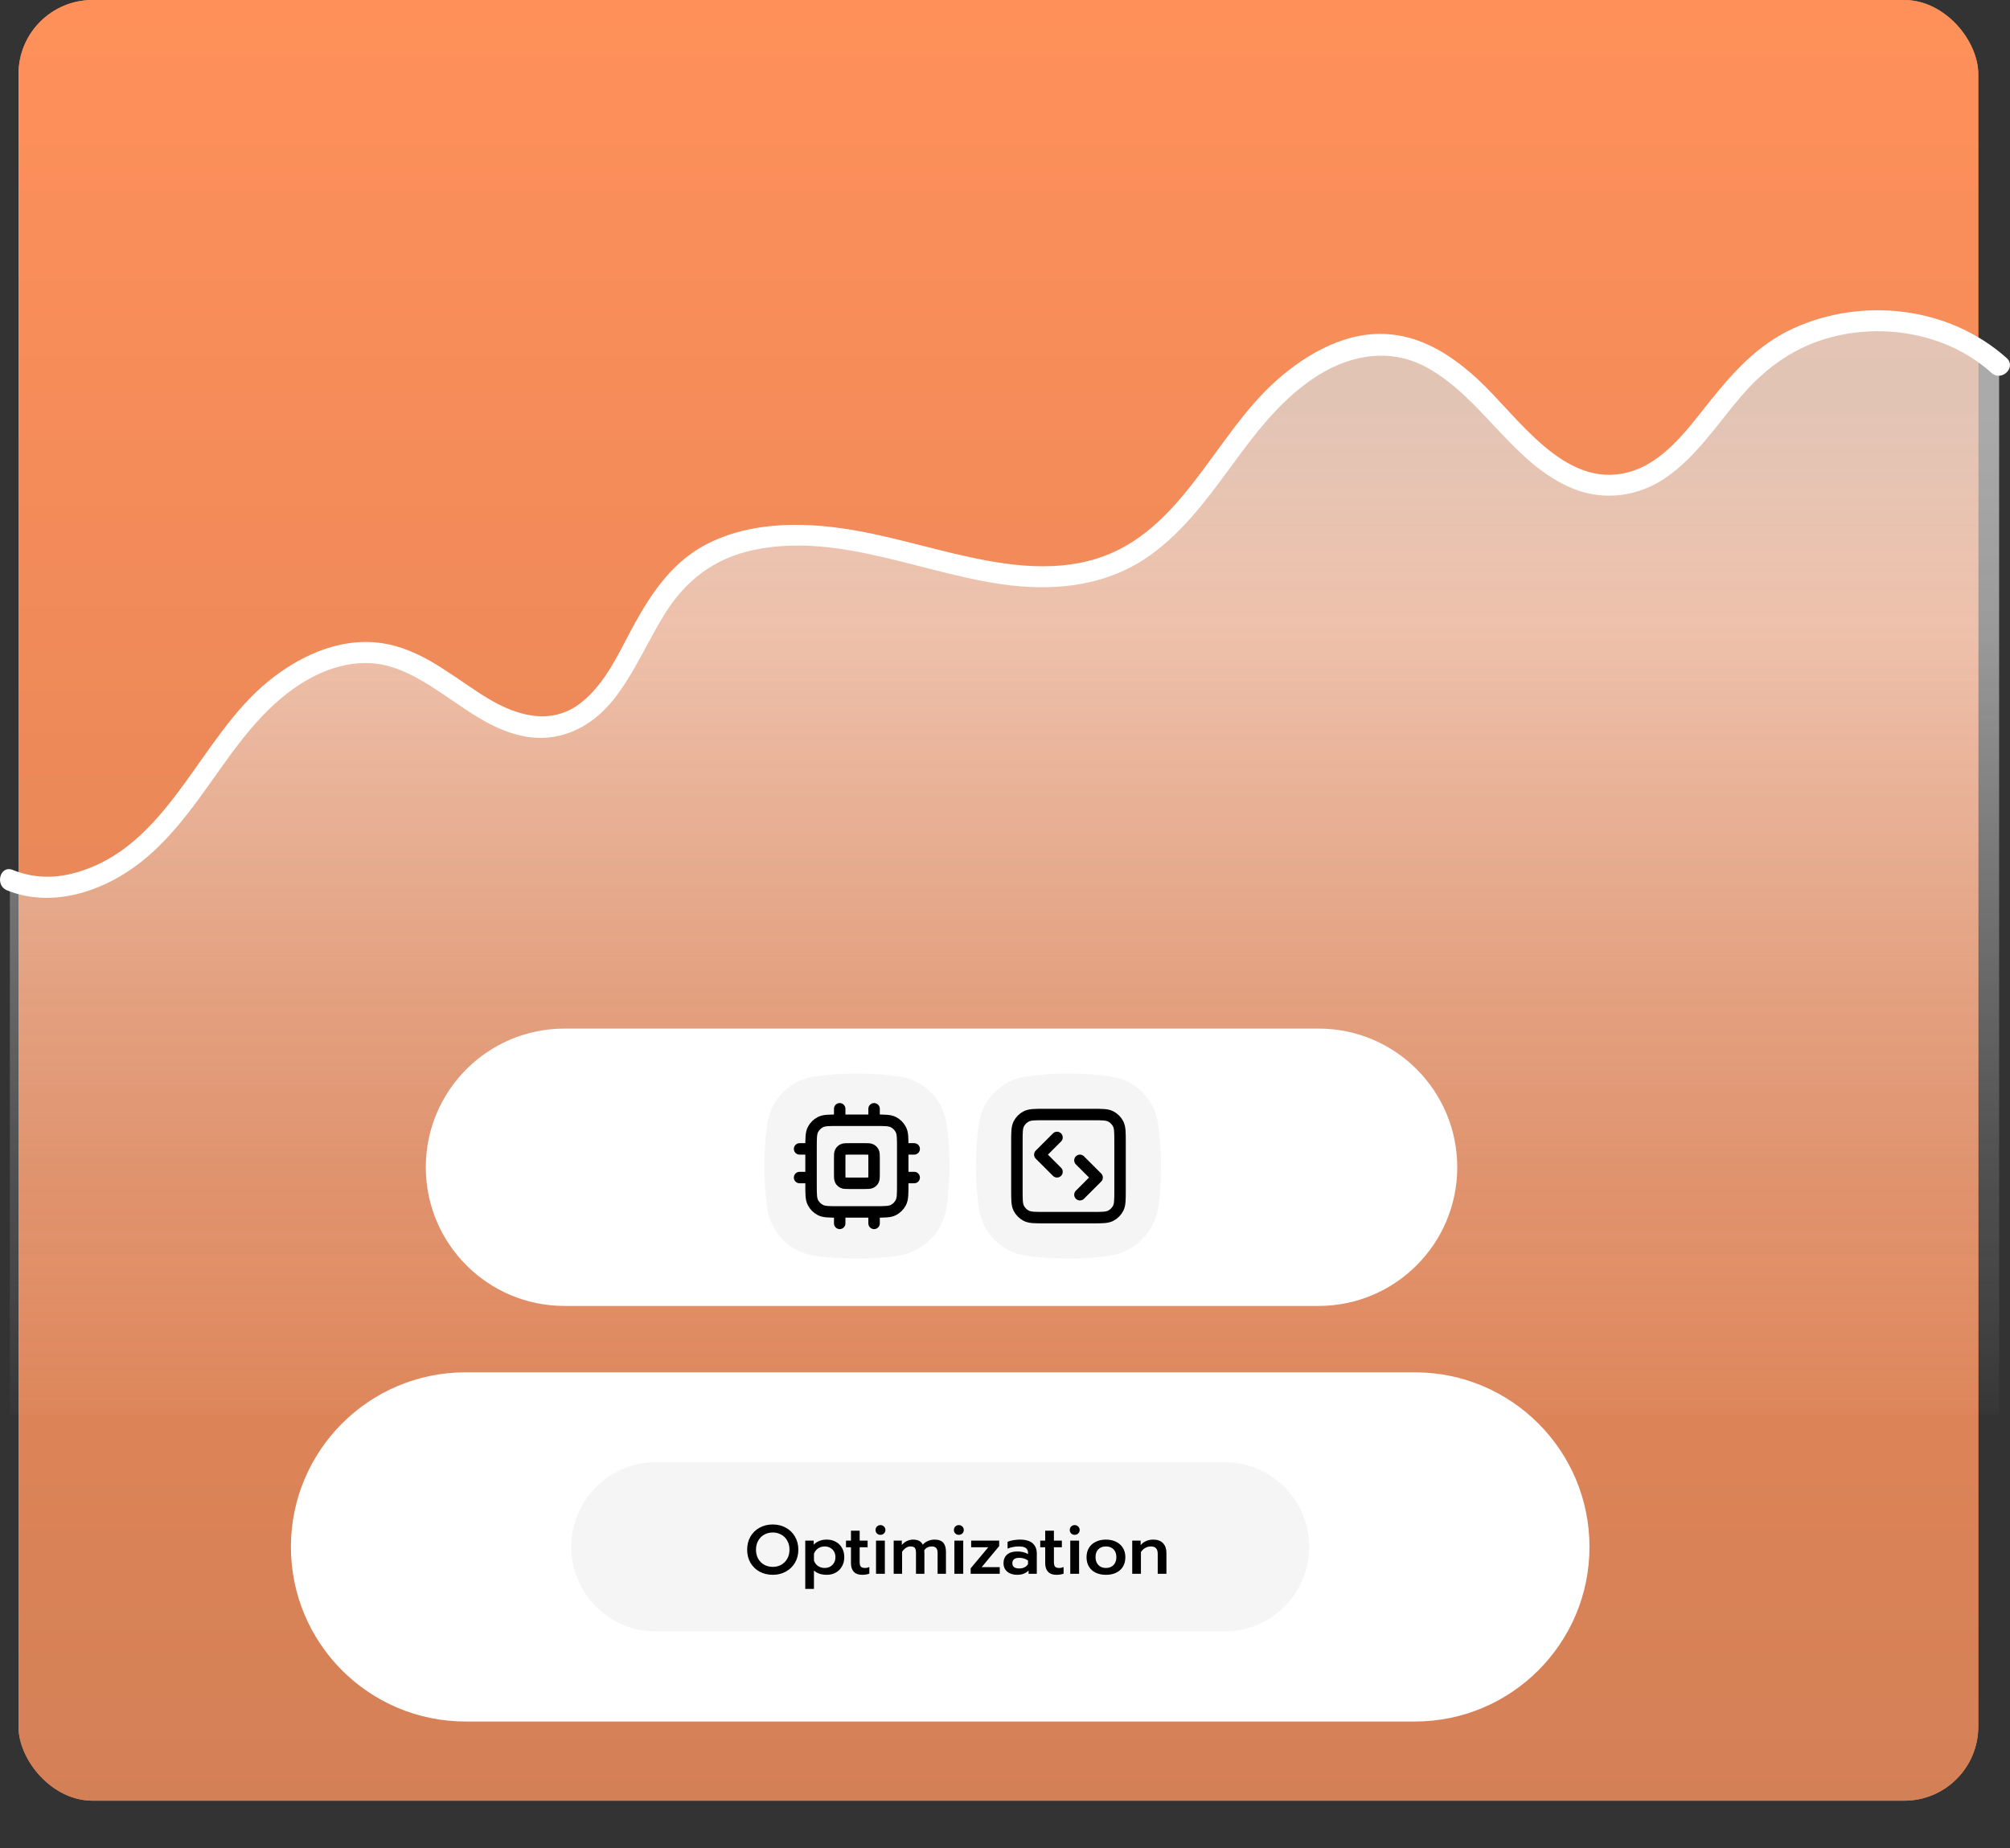
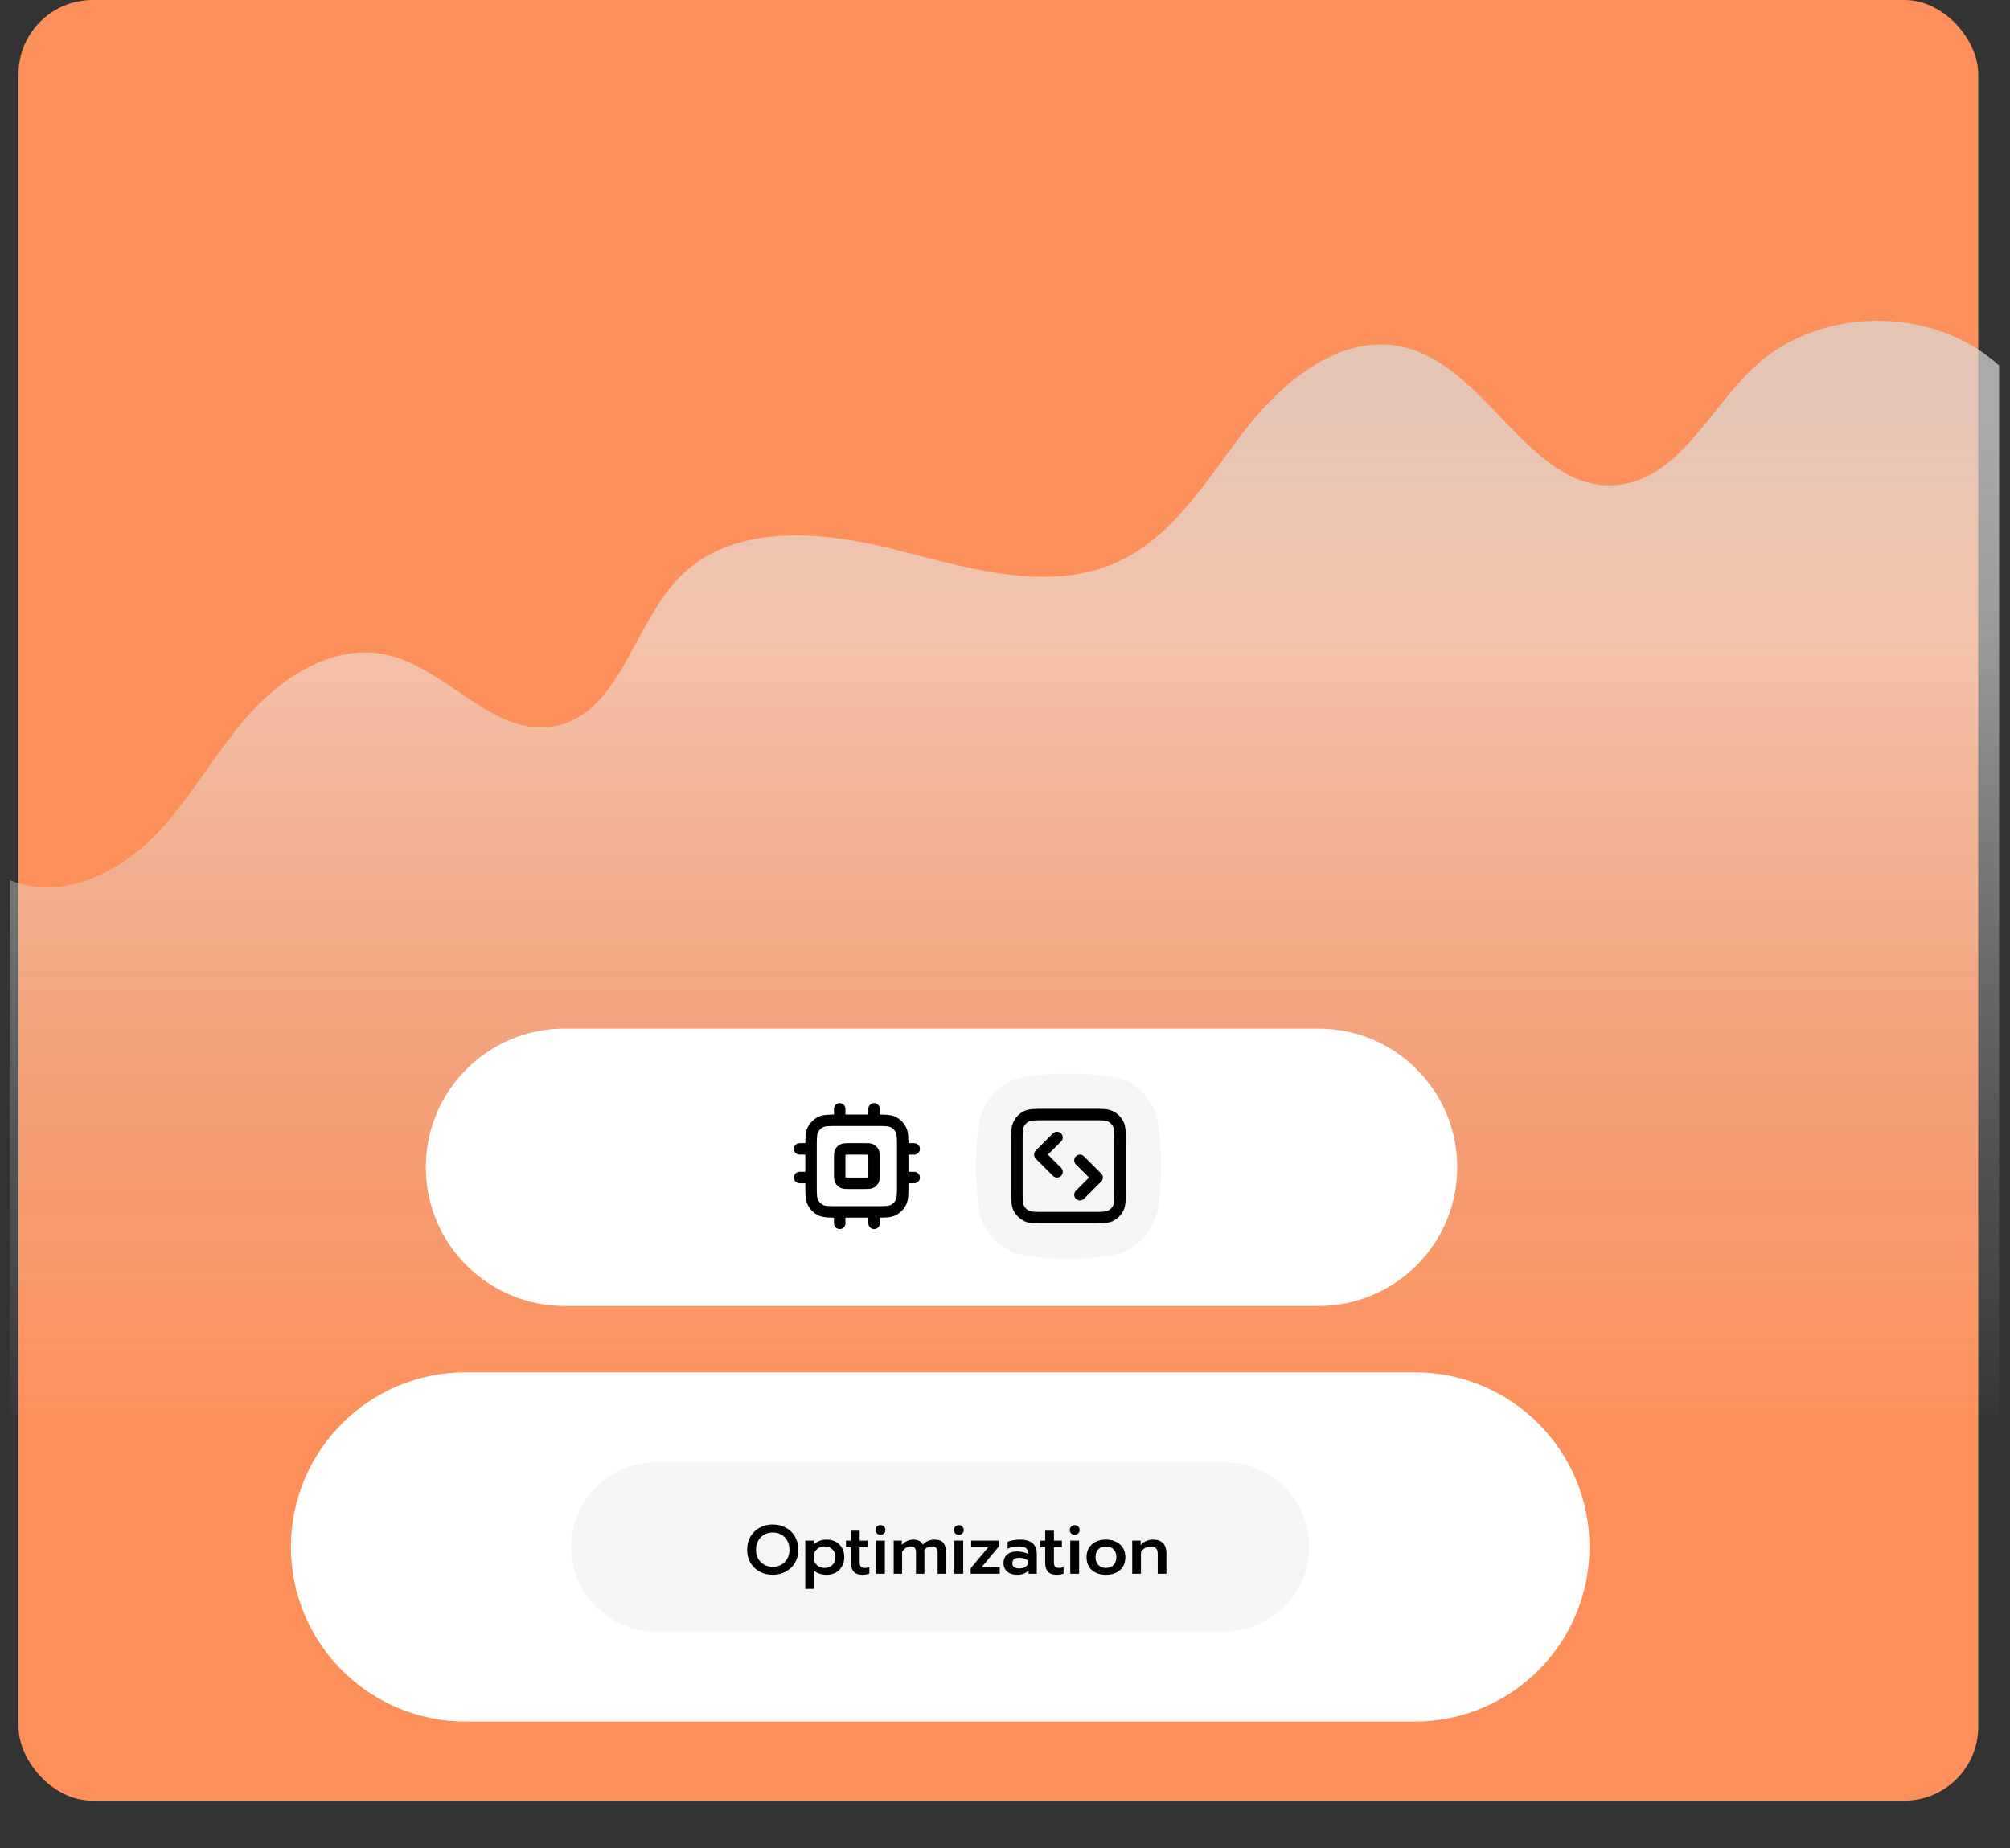
<svg xmlns="http://www.w3.org/2000/svg" width="760" height="699" viewBox="0 0 760 699" fill="none">
  <rect x="0" y="0" width="760" height="699" fill="#333333" stroke="none" />
  <rect x="7" width="741" height="681" rx="28" fill="#FD8F5A" />
-   <rect x="7" width="741" height="681" rx="28" fill="url(#paint0_linear_1629_14861)" />
  <g opacity="0.71">
    <path d="M3.727 332.859C21.976 340.618 43.417 331.041 57.485 317.065C71.554 303.086 80.936 285.083 94.102 270.249C107.265 255.416 126.708 243.392 146.087 247.598C168.969 252.563 186.258 278.732 209.321 274.683C234.392 270.281 239.219 236.209 257.11 218.104C277.353 197.617 310.958 200.815 338.862 207.941C366.765 215.063 397.224 224.464 423.274 212.188C444.474 202.198 456.917 180.392 471.328 161.912C485.742 143.433 507.462 126.067 530.333 131.189C562.702 138.436 578.564 186.612 611.576 183.398C634.595 181.157 646.026 155.225 662.771 139.275C687.499 115.718 730.633 115.231 755.883 138.228V534.878H3.727V332.859Z" fill="url(#paint1_linear_1629_14861)" />
  </g>
-   <path d="M2.666 336.721C17.727 342.807 34.516 338.463 47.74 329.98C62.442 320.546 72.465 306.058 82.394 292.041C92.606 277.623 103.473 263.132 119.786 255.245C127.549 251.49 136.492 249.627 145.026 251.461C151.787 252.914 157.869 256.301 163.647 259.982C175.097 267.271 186.256 276.951 200.181 278.789C212.863 280.463 224.134 274.419 231.897 264.675C239.928 254.598 244.823 242.54 251.66 231.695C259.471 219.303 270.287 211.128 284.743 208.042C318.06 200.926 350.528 217.991 383.153 221.502C400.292 223.346 417.943 221.157 432.61 211.541C445.766 202.914 455.353 190.209 464.544 177.686C474.361 164.306 484.262 150.714 498.606 141.812C511.471 133.829 526.404 131.591 539.945 139.21C560.86 150.977 572.157 175.551 594.772 184.796C606.331 189.521 619.302 187.824 629.587 180.833C641.313 172.862 649.136 160.676 658.192 150.048C667.692 138.899 678.983 130.823 693.359 127.279C707.2 123.867 722.149 124.805 735.401 130.093C741.874 132.676 747.87 136.415 753.058 141.053C756.887 144.475 762.566 138.835 758.718 135.394C736.928 115.915 704.233 112.177 677.907 124.267C664.559 130.397 655.196 140.877 646.204 152.145C637.999 162.42 629.03 175.042 615.634 178.611C591.331 185.084 573.956 157.436 558.751 143.435C549.493 134.907 538.863 127.823 526.065 126.485C509.701 124.773 494.326 133.492 482.505 144.011C458.954 164.965 446.822 201.307 414.533 211.304C396.918 216.758 378.051 213.461 360.531 209.31C344.318 205.465 328.431 200.583 311.766 199.025C296.779 197.622 280.995 198.733 267.393 205.683C254.8 212.114 246.865 223.397 240.184 235.456C234.39 245.914 229.233 258.423 219.493 265.92C208.311 274.528 195.241 270.693 184.243 263.987C172.296 256.704 161.188 246.772 147.155 243.737C130.612 240.158 114.424 247.194 101.71 257.441C74.862 279.08 63.822 320.924 27.567 330.31C19.878 332.301 12.169 331.977 4.794 328.997C0.021 327.073 -2.056 334.814 2.666 336.721Z" fill="white" />
  <path d="M534.97 651.061H176.03C139.563 651.061 110 621.497 110 585.03C110 548.563 139.563 519 176.03 519H534.97C571.437 519 601 548.563 601 585.03C601 621.497 571.437 651.061 534.97 651.061Z" fill="white" />
  <path d="M463.012 617.008H248.004C230.329 617.008 216 602.681 216 585.004C216 567.329 230.327 553 248.004 553H463.012C480.687 553 495.016 567.327 495.016 585.004C495.016 602.678 480.687 617.008 463.012 617.008Z" fill="#F5F5F5" />
  <path d="M292.194 595.579C290.366 595.579 288.712 595.188 287.232 594.404C285.77 593.603 284.612 592.48 283.759 591.035C282.923 589.59 282.505 587.937 282.505 586.074C282.505 584.211 282.923 582.557 283.759 581.112C284.612 579.667 285.77 578.544 287.232 577.743C288.712 576.943 290.366 576.542 292.194 576.542C294.004 576.542 295.641 576.943 297.103 577.743C298.583 578.544 299.741 579.667 300.576 581.112C301.429 582.557 301.856 584.211 301.856 586.074C301.856 587.937 301.429 589.59 300.576 591.035C299.741 592.463 298.583 593.577 297.103 594.378C295.641 595.179 294.004 595.579 292.194 595.579ZM292.194 592.576C293.36 592.576 294.422 592.315 295.38 591.793C296.337 591.253 297.095 590.496 297.652 589.521C298.226 588.528 298.513 587.379 298.513 586.074C298.513 584.785 298.235 583.654 297.678 582.679C297.121 581.687 296.363 580.921 295.406 580.381C294.448 579.841 293.378 579.571 292.194 579.571C291.01 579.571 289.931 579.841 288.956 580.381C287.998 580.921 287.241 581.687 286.684 582.679C286.127 583.654 285.848 584.785 285.848 586.074C285.848 587.379 286.127 588.528 286.684 589.521C287.258 590.496 288.024 591.253 288.982 591.793C289.957 592.315 291.027 592.576 292.194 592.576ZM304.475 582.653H307.661V584.167C308.34 583.523 309.08 583.044 309.881 582.731C310.681 582.418 311.595 582.261 312.622 582.261C313.893 582.261 315.025 582.54 316.017 583.097C317.027 583.636 317.81 584.411 318.368 585.421C318.942 586.413 319.229 587.571 319.229 588.894C319.229 590.2 318.942 591.357 318.368 592.367C317.81 593.377 317.027 594.169 316.017 594.744C315.025 595.301 313.893 595.579 312.622 595.579C311.665 595.579 310.76 595.449 309.907 595.188C309.071 594.909 308.357 594.5 307.765 593.96V600.906H304.475V582.653ZM311.813 592.994C312.997 592.994 313.972 592.611 314.738 591.845C315.504 591.079 315.887 590.095 315.887 588.894C315.887 587.693 315.504 586.718 314.738 585.969C313.972 585.221 312.997 584.846 311.813 584.846C310.873 584.846 310.037 585.099 309.306 585.604C308.575 586.109 308.061 586.787 307.765 587.641V590.174C308.044 591.027 308.549 591.714 309.28 592.237C310.028 592.741 310.873 592.994 311.813 592.994ZM325.964 595.579C324.588 595.579 323.544 595.196 322.83 594.43C322.116 593.664 321.759 592.585 321.759 591.192V585.16H319.879V582.653H321.759V578.892H325.05V582.653H328.053V585.16H325.05V590.774C325.05 591.575 325.198 592.15 325.494 592.498C325.79 592.829 326.329 592.994 327.113 592.994C327.652 592.994 328.183 592.872 328.706 592.628V595.135C327.957 595.431 327.043 595.579 325.964 595.579ZM332.902 580.459C332.38 580.459 331.936 580.285 331.57 579.937C331.222 579.589 331.048 579.154 331.048 578.631C331.048 578.109 331.222 577.674 331.57 577.326C331.936 576.96 332.38 576.777 332.902 576.777C333.424 576.777 333.868 576.96 334.234 577.326C334.599 577.674 334.782 578.109 334.782 578.631C334.782 579.154 334.599 579.589 334.234 579.937C333.868 580.285 333.424 580.459 332.902 580.459ZM331.231 582.653H334.573V595.188H331.231V582.653ZM337.908 582.653H340.989V584.298C341.547 583.636 342.199 583.132 342.948 582.783C343.697 582.435 344.454 582.261 345.22 582.261C346.195 582.261 346.978 582.426 347.57 582.757C348.162 583.071 348.606 583.549 348.902 584.194C349.459 583.567 350.129 583.088 350.913 582.757C351.714 582.426 352.506 582.261 353.289 582.261C354.856 582.261 355.979 582.653 356.658 583.436C357.337 584.22 357.676 585.369 357.676 586.883V595.188H354.516V587.327C354.516 586.439 354.334 585.804 353.968 585.421C353.62 585.038 353.054 584.846 352.271 584.846C351.714 584.846 351.2 584.96 350.73 585.186C350.277 585.395 349.859 585.76 349.476 586.283C349.511 586.84 349.529 587.292 349.529 587.641V595.188H346.343V587.275C346.343 586.37 346.195 585.743 345.899 585.395C345.603 585.029 345.063 584.846 344.28 584.846C343.096 584.846 342.034 585.517 341.094 586.857V595.188H337.908V582.653ZM362.535 580.459C362.013 580.459 361.569 580.285 361.203 579.937C360.855 579.589 360.681 579.154 360.681 578.631C360.681 578.109 360.855 577.674 361.203 577.326C361.569 576.96 362.013 576.777 362.535 576.777C363.058 576.777 363.502 576.96 363.867 577.326C364.233 577.674 364.415 578.109 364.415 578.631C364.415 579.154 364.233 579.589 363.867 579.937C363.502 580.285 363.058 580.459 362.535 580.459ZM360.864 582.653H364.207V595.188H360.864V582.653ZM367.019 593.124L373.678 585.16H367.202V582.653H377.804V584.716L371.171 592.681H378.013V595.188H367.019V593.124ZM384.557 595.579C383.06 595.579 381.832 595.188 380.875 594.404C379.917 593.603 379.438 592.533 379.438 591.192C379.438 589.799 379.891 588.711 380.796 587.928C381.702 587.144 382.972 586.753 384.609 586.753C386.193 586.753 387.56 587.075 388.709 587.719V587.379C388.709 586.492 388.43 585.847 387.873 585.447C387.334 585.047 386.454 584.846 385.236 584.846C384.47 584.846 383.712 584.925 382.964 585.081C382.215 585.221 381.554 585.421 380.979 585.682V583.097C381.501 582.853 382.198 582.653 383.068 582.496C383.956 582.339 384.809 582.261 385.627 582.261C387.804 582.261 389.414 582.731 390.458 583.671C391.503 584.594 392.025 585.882 392.025 587.536V595.188H388.918V593.96C388.378 594.482 387.76 594.883 387.064 595.161C386.385 595.44 385.549 595.579 384.557 595.579ZM385.366 593.177C386.097 593.177 386.759 593.037 387.351 592.759C387.943 592.463 388.395 592.063 388.709 591.558V590.174C387.751 589.495 386.655 589.155 385.418 589.155C383.66 589.155 382.781 589.834 382.781 591.192C382.781 591.854 382.999 592.35 383.434 592.681C383.886 593.011 384.531 593.177 385.366 593.177ZM399.409 595.579C398.034 595.579 396.989 595.196 396.276 594.43C395.562 593.664 395.205 592.585 395.205 591.192V585.16H393.325V582.653H395.205V578.892H398.495V582.653H401.498V585.16H398.495V590.774C398.495 591.575 398.643 592.15 398.939 592.498C399.235 592.829 399.775 592.994 400.558 592.994C401.098 592.994 401.629 592.872 402.151 592.628V595.135C401.403 595.431 400.489 595.579 399.409 595.579ZM406.348 580.459C405.825 580.459 405.381 580.285 405.016 579.937C404.668 579.589 404.494 579.154 404.494 578.631C404.494 578.109 404.668 577.674 405.016 577.326C405.381 576.96 405.825 576.777 406.348 576.777C406.87 576.777 407.314 576.96 407.679 577.326C408.045 577.674 408.228 578.109 408.228 578.631C408.228 579.154 408.045 579.589 407.679 579.937C407.314 580.285 406.87 580.459 406.348 580.459ZM404.676 582.653H408.019V595.188H404.676V582.653ZM418.169 595.579C416.707 595.579 415.419 595.318 414.304 594.796C413.208 594.256 412.355 593.49 411.745 592.498C411.136 591.488 410.831 590.295 410.831 588.92C410.831 587.58 411.127 586.413 411.719 585.421C412.328 584.411 413.19 583.636 414.304 583.097C415.419 582.54 416.707 582.261 418.169 582.261C419.632 582.261 420.911 582.54 422.008 583.097C423.122 583.636 423.984 584.411 424.593 585.421C425.203 586.413 425.507 587.58 425.507 588.92C425.507 590.295 425.203 591.488 424.593 592.498C423.984 593.49 423.122 594.256 422.008 594.796C420.911 595.318 419.632 595.579 418.169 595.579ZM418.169 592.994C419.371 592.994 420.328 592.62 421.042 591.871C421.756 591.105 422.113 590.121 422.113 588.92C422.113 587.649 421.756 586.657 421.042 585.943C420.345 585.212 419.388 584.846 418.169 584.846C416.951 584.846 415.984 585.212 415.271 585.943C414.574 586.657 414.226 587.649 414.226 588.92C414.226 590.121 414.583 591.105 415.297 591.871C416.011 592.62 416.968 592.994 418.169 592.994ZM428.108 582.653H431.294V584.35C431.886 583.636 432.591 583.114 433.409 582.783C434.228 582.435 435.089 582.261 435.995 582.261C437.683 582.261 438.946 582.722 439.781 583.645C440.617 584.55 441.035 585.76 441.035 587.275V595.188H437.744V587.588C437.744 585.76 436.891 584.846 435.185 584.846C434.437 584.846 433.732 585.029 433.07 585.395C432.408 585.743 431.851 586.274 431.399 586.988V595.188H428.108V582.653Z" fill="black" />
  <path d="M498.552 493.896H213.448C184.482 493.896 161 470.413 161 441.448C161 412.482 184.482 389 213.448 389H498.552C527.518 389 551 412.482 551 441.448C551 470.415 527.518 493.896 498.552 493.896Z" fill="white" />
-   <path d="M339.118 475C328.729 476.374 318.342 476.333 307.954 474.873C298.757 473.58 291.418 466.243 290.127 457.047C288.624 446.349 288.624 435.651 290.127 424.954C291.42 415.757 298.757 408.418 307.956 407.127C318.654 405.624 329.351 405.624 340.049 407.127C349.246 408.42 356.585 415.757 357.875 424.954C359.335 435.342 359.376 445.729 358.002 456.115C356.693 466.018 349.021 473.688 339.118 475Z" fill="#F5F5F5" />
  <path d="M419.118 475C408.729 476.374 398.342 476.333 387.954 474.873C378.757 473.58 371.418 466.243 370.127 457.047C368.624 446.349 368.624 435.651 370.127 424.954C371.42 415.757 378.757 408.418 387.956 407.127C398.654 405.624 409.351 405.624 420.049 407.127C429.246 408.42 436.585 415.757 437.875 424.954C439.335 435.342 439.376 445.729 438.002 456.115C436.693 466.018 429.023 473.688 419.118 475Z" fill="#F5F5F5" />
  <path d="M408.333 451.833L414.833 445.333L408.333 438.833M399.667 430.167L393.167 436.667L399.667 443.167M394.9 460.5H413.1C416.74 460.5 418.561 460.5 419.951 459.792C421.174 459.168 422.168 458.174 422.792 456.951C423.5 455.561 423.5 453.74 423.5 450.1V431.9C423.5 428.26 423.5 426.439 422.792 425.049C422.168 423.826 421.174 422.832 419.951 422.208C418.561 421.5 416.74 421.5 413.1 421.5H394.9C391.26 421.5 389.439 421.5 388.049 422.208C386.826 422.832 385.832 423.826 385.208 425.049C384.5 426.439 384.5 428.26 384.5 431.9V450.1C384.5 453.74 384.5 455.561 385.208 456.951C385.832 458.174 386.826 459.168 388.049 459.792C389.439 460.5 391.26 460.5 394.9 460.5Z" stroke="black" stroke-width="4.333" stroke-linecap="round" stroke-linejoin="round" />
  <path d="M317.499 419.336V423.669M330.499 419.336V423.669M317.499 458.336V462.669M330.499 458.336V462.669M341.332 434.503H345.665M341.332 445.336H345.665M302.332 434.503H306.665M302.332 445.336H306.665M317.065 458.336H330.932C334.572 458.336 336.393 458.336 337.783 457.627C339.006 457.004 340 456.01 340.624 454.787C341.332 453.396 341.332 451.576 341.332 447.936V434.069C341.332 430.429 341.332 428.609 340.624 427.218C340 425.995 339.006 425.001 337.783 424.378C336.393 423.669 334.572 423.669 330.932 423.669H317.065C313.425 423.669 311.605 423.669 310.214 424.378C308.991 425.001 307.997 425.995 307.374 427.218C306.665 428.609 306.665 430.429 306.665 434.069V447.936C306.665 451.576 306.665 453.396 307.374 454.787C307.997 456.01 308.991 457.004 310.214 457.627C311.605 458.336 313.425 458.336 317.065 458.336ZM320.965 447.503H327.032C328.245 447.503 328.852 447.503 329.316 447.266C329.723 447.059 330.055 446.727 330.263 446.32C330.499 445.856 330.499 445.249 330.499 444.036V437.969C330.499 436.756 330.499 436.149 330.263 435.686C330.055 435.278 329.723 434.946 329.316 434.739C328.852 434.503 328.245 434.503 327.032 434.503H320.965C319.752 434.503 319.145 434.503 318.682 434.739C318.274 434.946 317.943 435.278 317.735 435.686C317.499 436.149 317.499 436.756 317.499 437.969V444.036C317.499 445.249 317.499 445.856 317.735 446.32C317.943 446.727 318.274 447.059 318.682 447.266C319.145 447.503 319.752 447.503 320.965 447.503Z" stroke="black" stroke-width="4.333" stroke-linecap="round" stroke-linejoin="round" />
  <defs>
    <linearGradient id="paint0_linear_1629_14861" x1="377.5" y1="0" x2="377.5" y2="681" gradientUnits="userSpaceOnUse">
      <stop stop-color="#FF905A" />
      <stop offset="1" stop-color="#D48057" />
    </linearGradient>
    <linearGradient id="paint1_linear_1629_14861" x1="379.808" y1="545.475" x2="379.808" y2="155.429" gradientUnits="userSpaceOnUse">
      <stop stop-color="#2D9D84" />
      <stop offset="0.003" stop-color="white" stop-opacity="0" />
      <stop offset="0.243" stop-color="#D0D0D0" stop-opacity="0.241" />
      <stop offset="0.782" stop-color="#ECECEC" stop-opacity="0.781" />
      <stop offset="1" stop-color="#DBDBDB" />
    </linearGradient>
  </defs>
</svg>